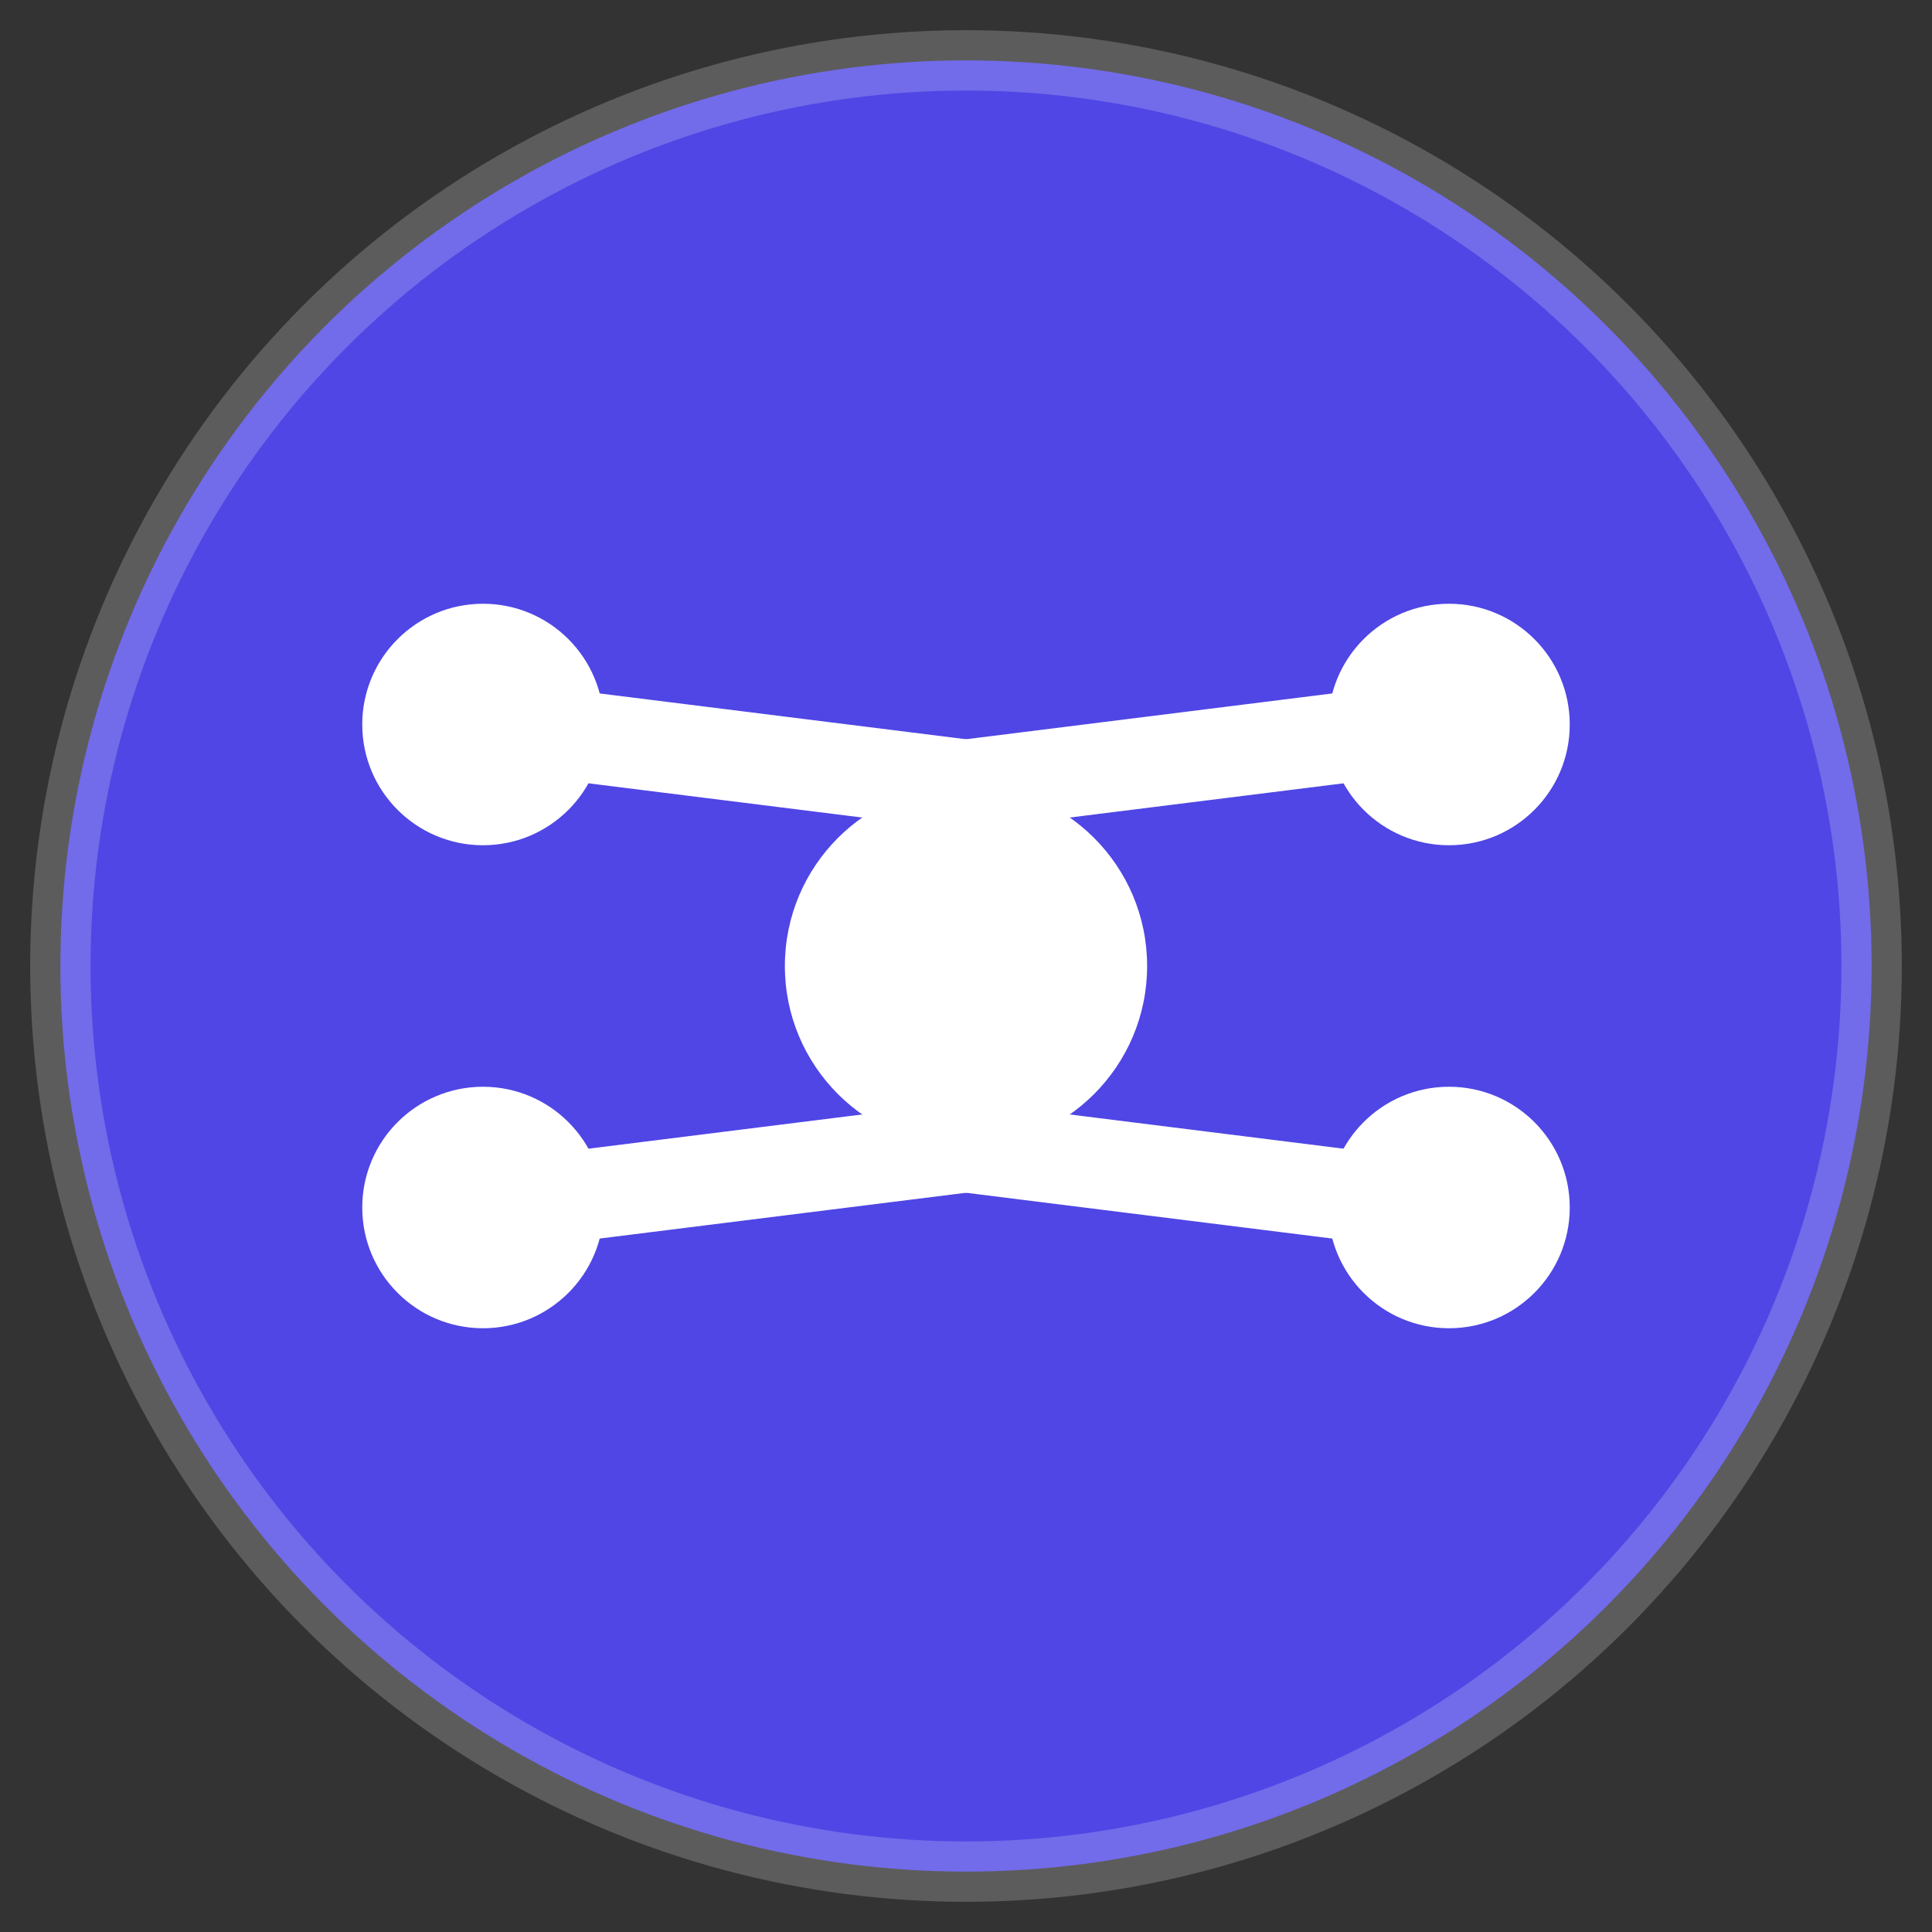
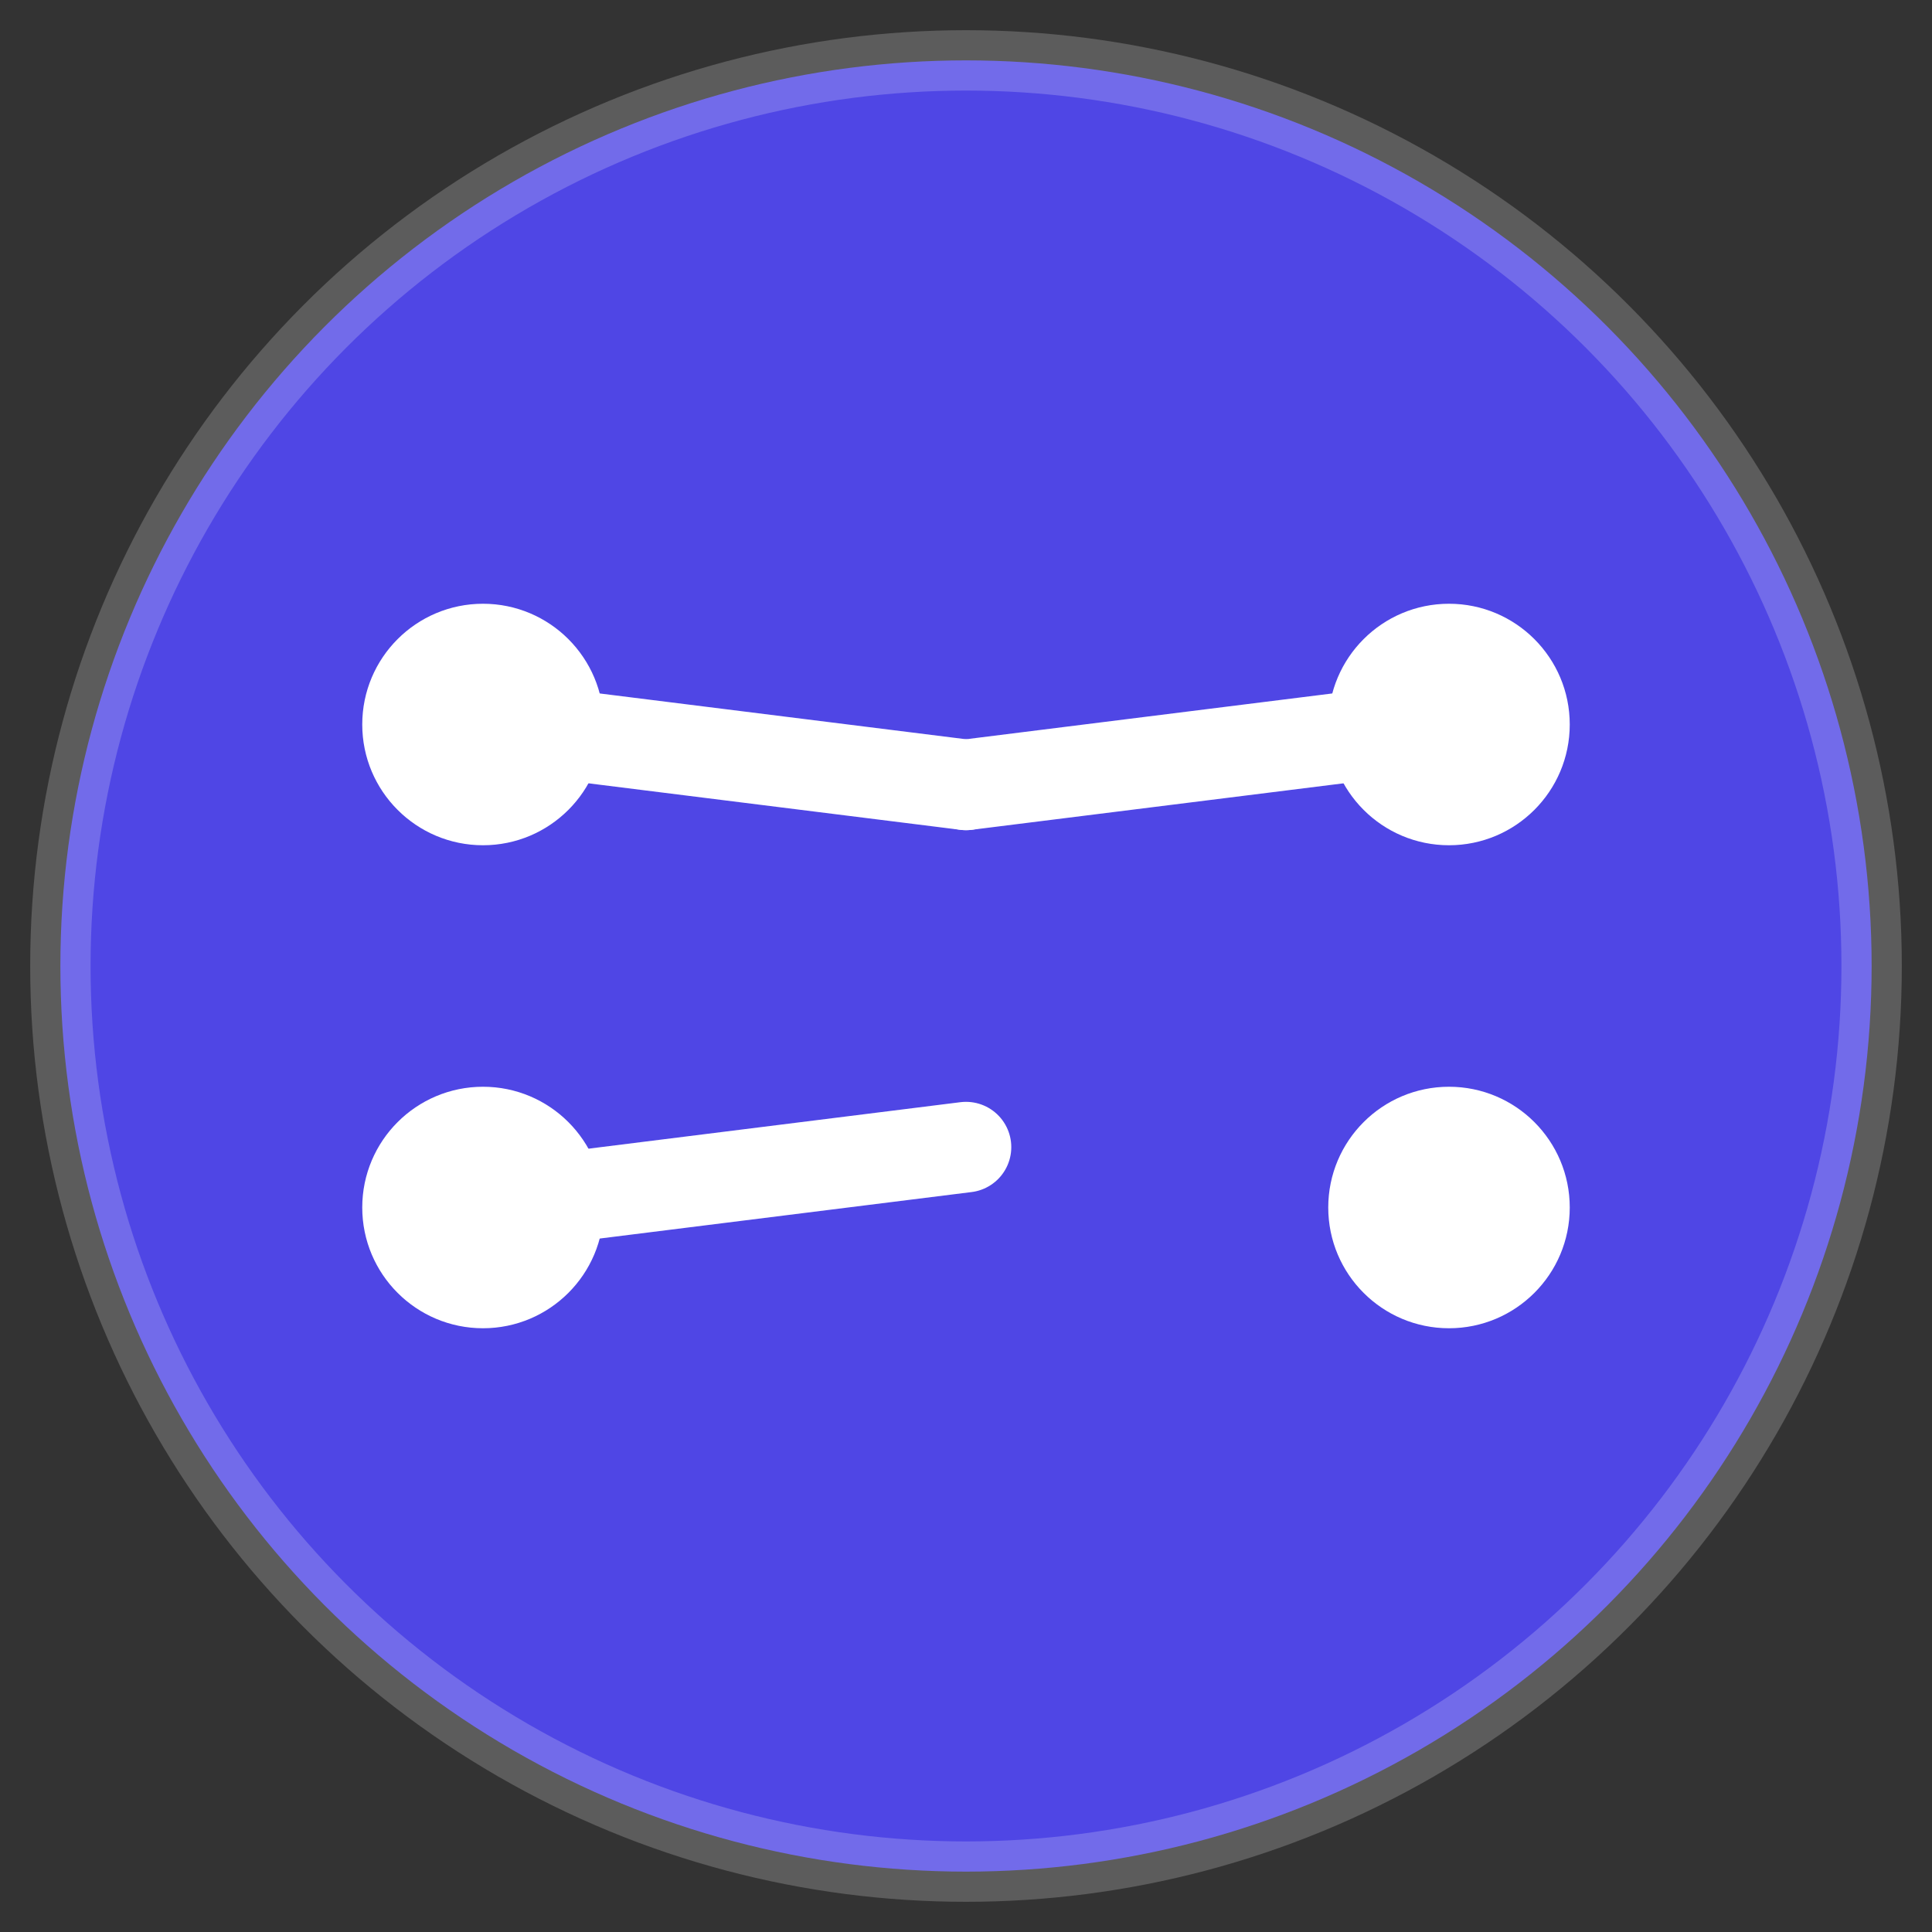
<svg xmlns="http://www.w3.org/2000/svg" width="32" height="32" viewBox="0 0 32 32" fill="none">
  <rect x="0" y="0" width="32" height="32" fill="#333333" stroke="none" />
  <circle cx="16" cy="16" r="15" fill="#4F46E5" />
-   <circle cx="16" cy="16" r="3" fill="white" />
  <circle cx="8" cy="12" r="2" fill="white" />
  <circle cx="24" cy="12" r="2" fill="white" />
  <circle cx="8" cy="20" r="2" fill="white" />
  <circle cx="24" cy="20" r="2" fill="white" />
  <path d="M16 13L8 12" stroke="white" stroke-width="1.5" stroke-linecap="round" />
  <path d="M16 13L24 12" stroke="white" stroke-width="1.5" stroke-linecap="round" />
  <path d="M16 19L8 20" stroke="white" stroke-width="1.5" stroke-linecap="round" />
-   <path d="M16 19L24 20" stroke="white" stroke-width="1.5" stroke-linecap="round" />
  <circle cx="16" cy="16" r="15" stroke="white" stroke-width="1" stroke-opacity="0.2">
    <animate attributeName="r" values="15;17;15" dur="2s" repeatCount="indefinite" />
    <animate attributeName="stroke-opacity" values="0.2;0;0.2" dur="2s" repeatCount="indefinite" />
  </circle>
</svg>